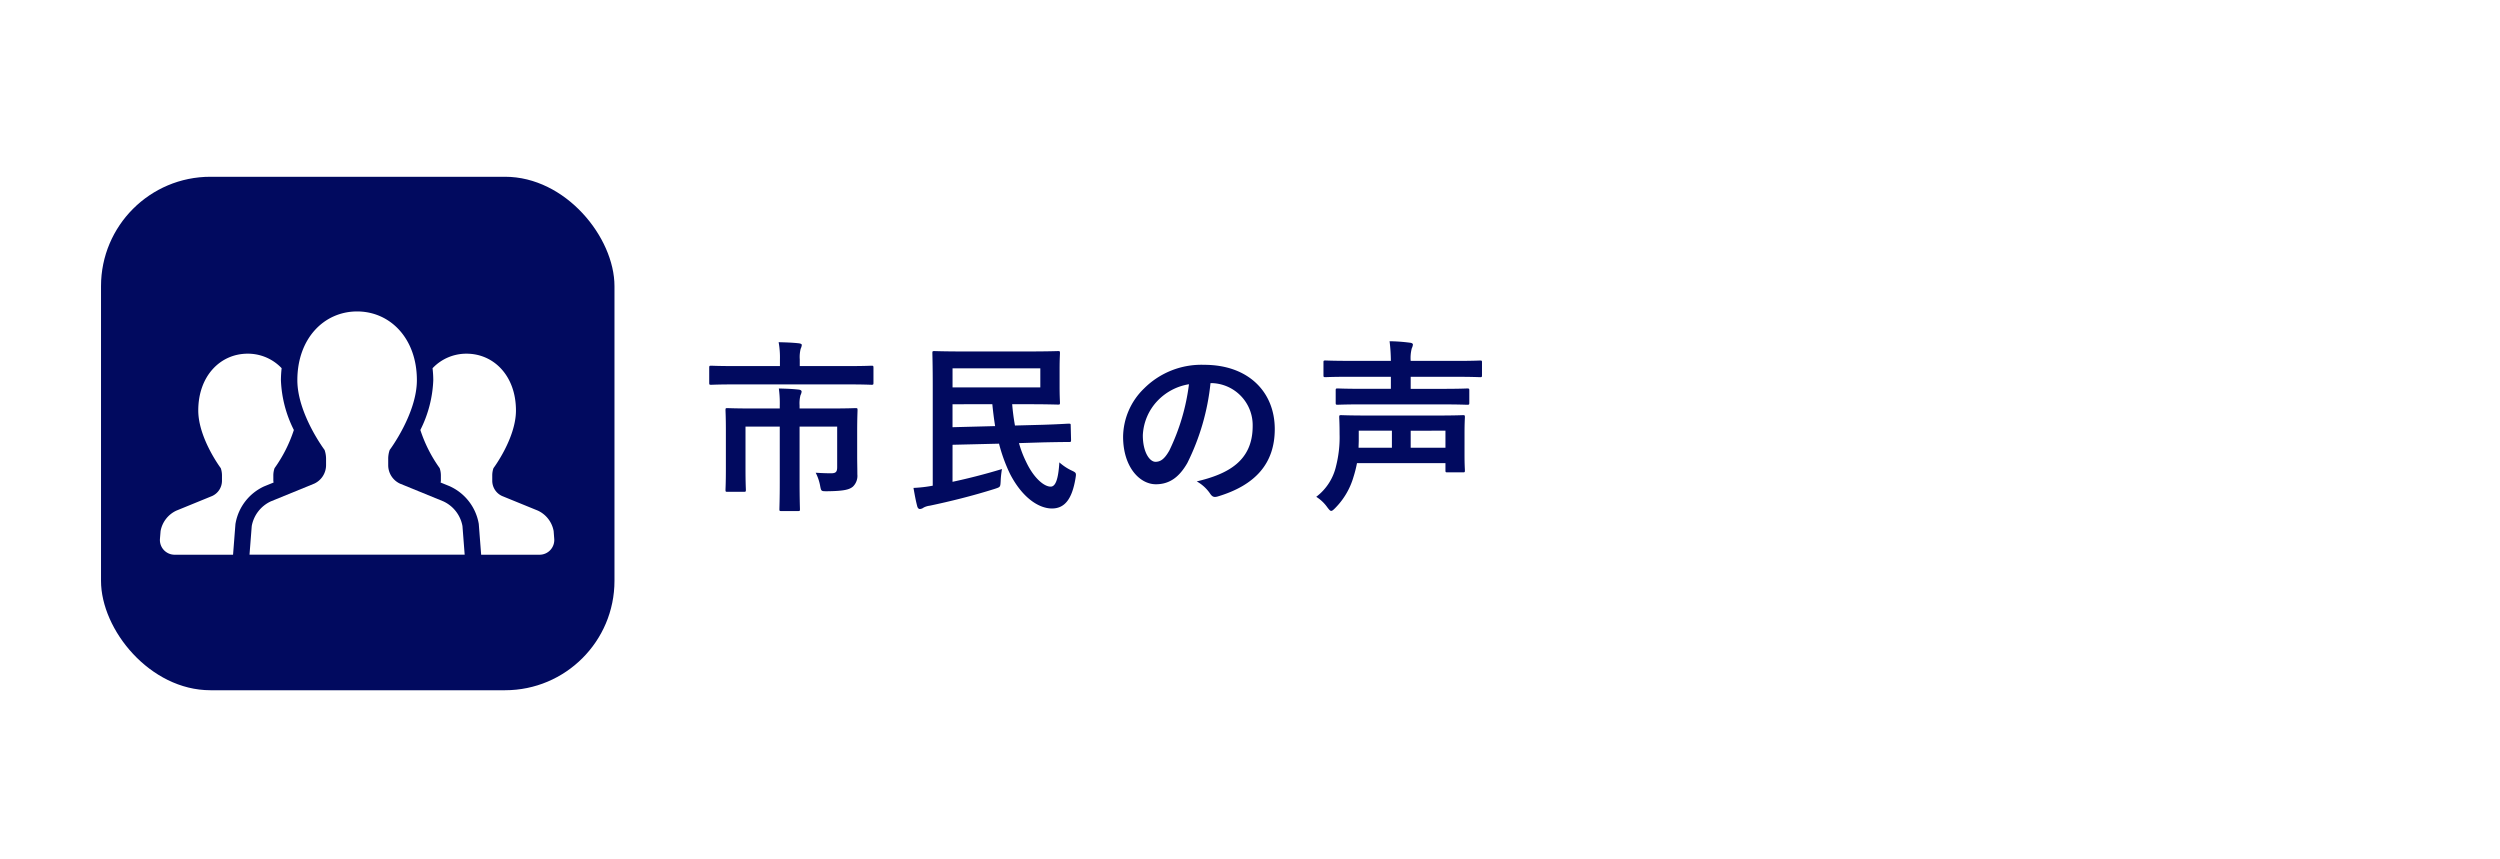
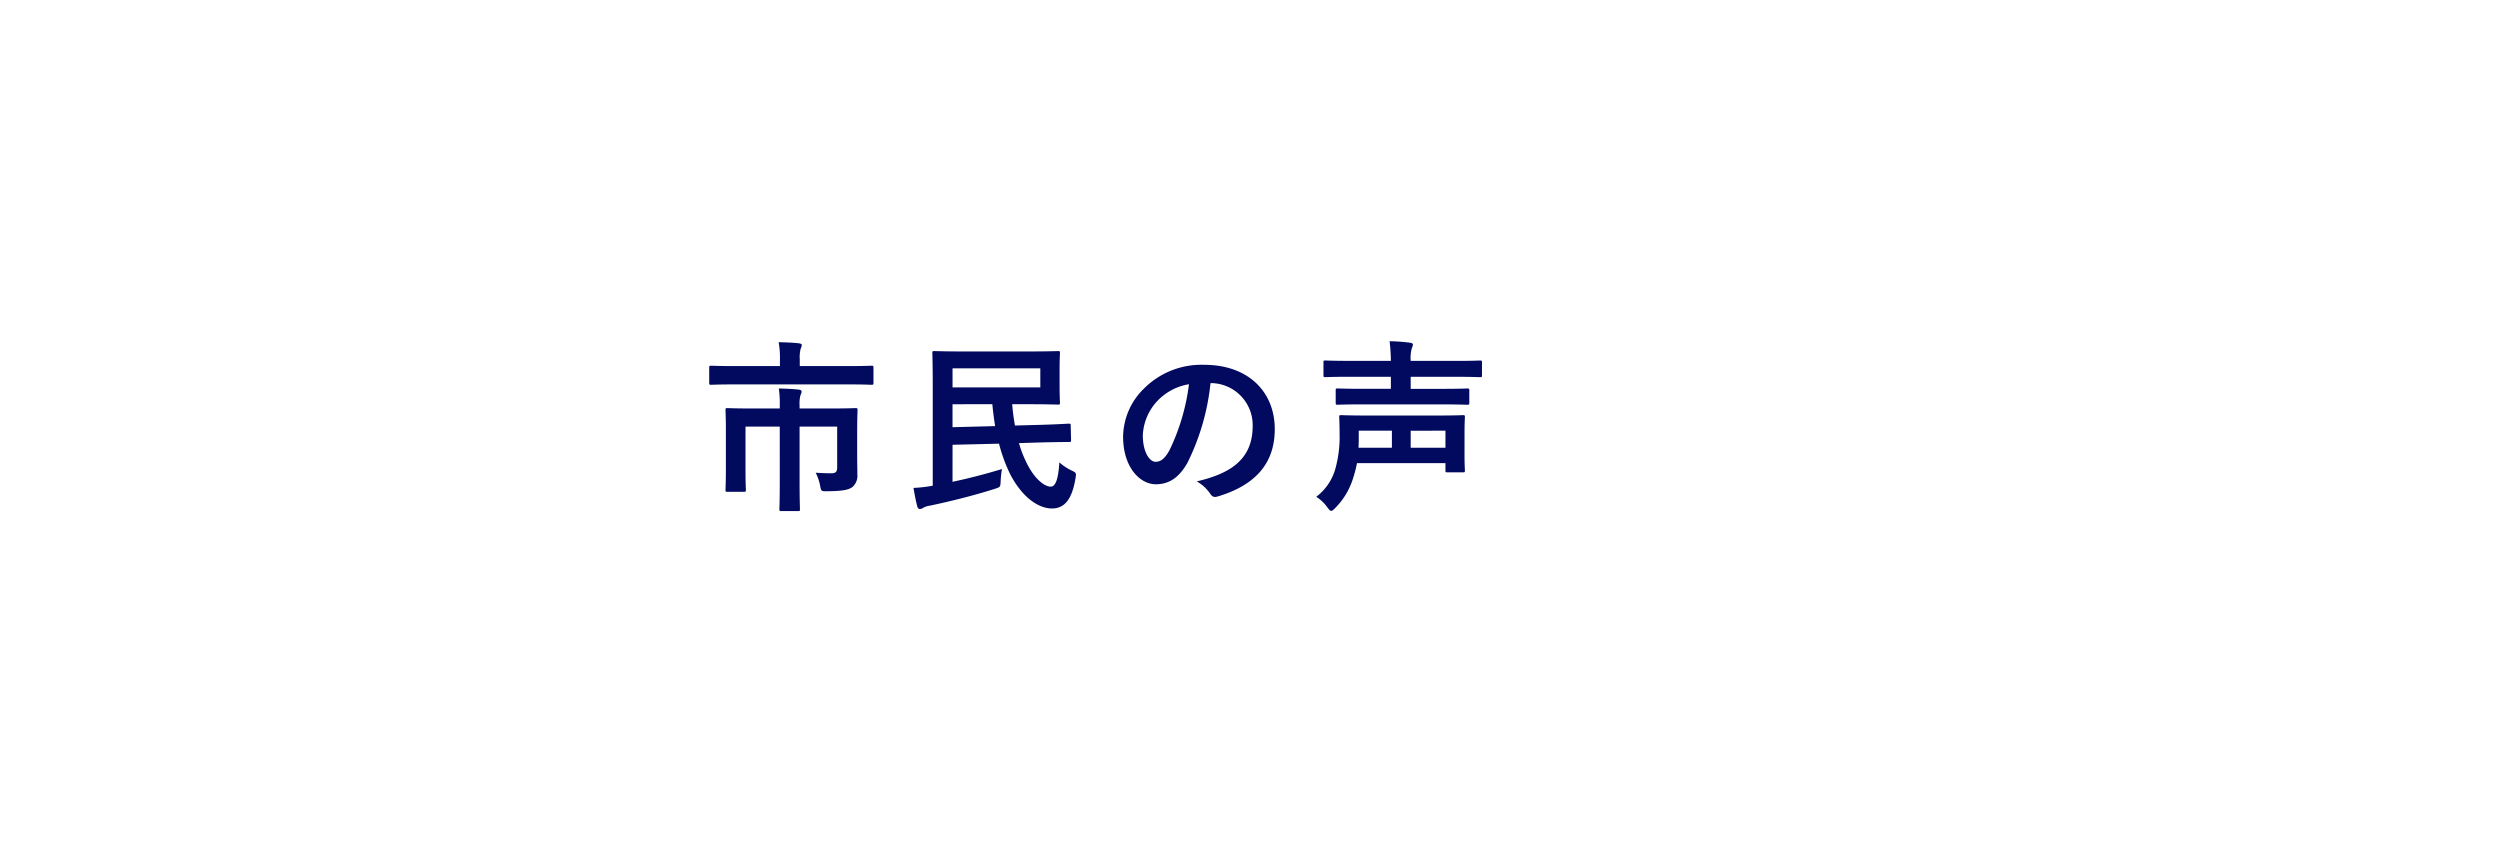
<svg xmlns="http://www.w3.org/2000/svg" width="297" height="102" viewBox="0 0 297 102">
  <g id="グループ_20097" data-name="グループ 20097" transform="translate(19518 11155)">
-     <rect id="長方形_4114" data-name="長方形 4114" width="297" height="102" transform="translate(-19518 -11155)" fill="#fff" />
    <g id="グループ_20072" data-name="グループ 20072" transform="translate(-3693 610)">
      <path id="パス_15747" data-name="パス 15747" d="M18.832-7.7c0-1.628.044-2.42.044-2.574,0-.22-.022-.242-.242-.242-.132,0-.9.044-3.058.044H11.99v-.374a3.81,3.81,0,0,1,.11-1.21,1.143,1.143,0,0,0,.132-.418c0-.132-.132-.22-.352-.242-.792-.088-1.562-.11-2.354-.132a12.916,12.916,0,0,1,.11,2.046v.33H6.468c-2.156,0-2.926-.044-3.058-.044-.2,0-.22.022-.22.242,0,.154.044.836.044,2.376v4.576c0,1.738-.044,2.376-.044,2.508,0,.22.022.242.22.242H5.368c.22,0,.242-.022.242-.242,0-.132-.044-.792-.044-2.464V-8.316h4.07V-1.76c0,2.09-.044,3.1-.044,3.256,0,.2.022.22.264.22h1.936c.22,0,.242-.022.242-.22,0-.132-.044-1.166-.044-3.256V-8.316h4.466V-3.5c0,.572-.176.726-.726.726-.572,0-1.144-.022-1.826-.066a5.728,5.728,0,0,1,.55,1.672c.11.528.132.528.814.528,2.024-.022,2.64-.2,3.058-.55a1.775,1.775,0,0,0,.528-1.452c0-.726-.022-1.364-.022-2.156Zm-1.056-5.632c1.958,0,2.618.044,2.75.044.22,0,.242-.022.242-.242v-1.76c0-.242-.022-.264-.242-.264-.132,0-.792.044-2.75.044H12.012V-16.3a4.052,4.052,0,0,1,.11-1.276,1.242,1.242,0,0,0,.132-.44c0-.11-.154-.176-.352-.2-.792-.088-1.606-.11-2.4-.132a10.13,10.13,0,0,1,.154,2.068v.77H4.246c-1.958,0-2.618-.044-2.75-.044-.22,0-.242.022-.242.264v1.76c0,.22.022.242.242.242.132,0,.792-.044,2.75-.044ZM30.162-6.16l5.522-.132A19.07,19.07,0,0,0,37-2.684c1.452,2.816,3.41,4.092,4.972,4.092,1.474,0,2.376-1.056,2.794-3.564.11-.682.11-.682-.55-.99a6.211,6.211,0,0,1-1.364-.924c-.132,2.112-.484,2.882-1.034,2.882-.792,0-2.024-1.034-2.926-2.97a12.48,12.48,0,0,1-.836-2.2l2.882-.088C42.966-6.49,43.78-6.49,44-6.49s.242-.022.242-.242L44.2-8.426c0-.22,0-.242-.242-.242-.22,0-1.012.066-3.058.132l-3.322.088a25.39,25.39,0,0,1-.33-2.53h1.98c2.244,0,3.344.044,3.476.044.2,0,.22-.022.22-.242,0-.132-.044-.7-.044-1.936v-2.024c0-1.21.044-1.782.044-1.914,0-.22-.022-.242-.22-.242-.132,0-1.232.044-3.476.044h-7.92c-2.09,0-3.168-.044-3.3-.044-.22,0-.242.022-.242.242,0,.154.044,1.43.044,3.872V-1.3a16.25,16.25,0,0,1-2.288.264c.132.748.264,1.5.44,2.156.044.2.154.352.33.352a.849.849,0,0,0,.44-.176,2.186,2.186,0,0,1,.726-.22c2.4-.506,5.082-1.166,7.722-2,.66-.22.66-.2.7-.924a10.942,10.942,0,0,1,.154-1.43c-2.024.616-4.026,1.122-5.874,1.518ZM40.59-12.98H30.162v-2.266H40.59Zm-5.7,2c.088.924.2,1.782.33,2.6l-5.06.132v-2.728Zm26-2.508a5,5,0,0,1,4.928,5.1c0,4.158-2.926,5.7-6.644,6.578A4.666,4.666,0,0,1,60.72-.418c.286.44.484.528.946.4,4.466-1.342,6.776-3.916,6.776-8.008,0-4.378-3.1-7.634-8.382-7.634a9.627,9.627,0,0,0-7.15,2.816,8.106,8.106,0,0,0-2.486,5.72c0,3.586,1.958,5.654,3.894,5.654,1.65,0,2.794-.88,3.74-2.53a27.547,27.547,0,0,0,2.75-9.482Zm-2.64.132a25.136,25.136,0,0,1-2.332,7.876c-.594,1.056-1.078,1.342-1.65,1.342-.682,0-1.5-1.122-1.5-3.146a6.335,6.335,0,0,1,1.716-4.07A6.626,6.626,0,0,1,58.256-13.354Zm30.47,9.372v.858c0,.22.022.242.242.242h1.848c.2,0,.22-.022.22-.242,0-.132-.044-.616-.044-1.848V-7.524c0-1.276.044-1.8.044-1.914,0-.22-.022-.242-.22-.242-.154,0-.924.044-3.058.044H79.42c-2.156,0-2.926-.044-3.08-.044-.22,0-.242.022-.242.242,0,.11.044.726.044,2a13.88,13.88,0,0,1-.418,3.806A6.339,6.339,0,0,1,73.37.022a4.624,4.624,0,0,1,1.32,1.254c.22.286.33.418.462.418.11,0,.242-.11.44-.308a8.678,8.678,0,0,0,2.2-3.718,13.932,13.932,0,0,0,.418-1.65Zm0-3.85v2.024H84.59V-7.832Zm-10.3,0h3.938v2.024h-3.96c0-.286.022-.594.022-.88Zm9.878-3.124c2.134,0,2.86.044,2.992.044.242,0,.264-.022.264-.242v-1.452c0-.22-.022-.242-.264-.242-.132,0-.858.044-2.992.044H84.59v-1.43h5.39c2.024,0,2.728.044,2.86.044.2,0,.22-.022.22-.242V-15.95c0-.2-.022-.22-.22-.22-.132,0-.836.044-2.86.044H84.59a4.46,4.46,0,0,1,.132-1.5,1.242,1.242,0,0,0,.132-.44c0-.11-.132-.2-.352-.22a20.848,20.848,0,0,0-2.42-.176,20.086,20.086,0,0,1,.154,2.332H77.308c-2,0-2.706-.044-2.838-.044-.22,0-.242.022-.242.22v1.518c0,.22.022.242.242.242.132,0,.836-.044,2.838-.044h4.928v1.43H78.958c-2.156,0-2.9-.044-3.036-.044-.22,0-.242.022-.242.242v1.452c0,.22.022.242.242.242.132,0,.88-.044,3.036-.044Z" transform="translate(-15742 -11706)" fill="#010a5f" />
    </g>
-     <rect id="長方形_23181" data-name="長方形 23181" width="61" height="61" rx="13" transform="translate(-19506 -11134)" fill="#010a5f" />
    <g id="人物アイコン_チーム_1_" data-name="人物アイコン　チーム (1)" transform="translate(-19498.998 -11216.078)">
-       <path id="パス_15554" data-name="パス 15554" d="M13.5,168.213c-.007-.073-.03-.14-.03-.213v-.625a2.634,2.634,0,0,1,.146-.869,16.647,16.647,0,0,0,2.293-4.534,14.312,14.312,0,0,1-1.538-5.918,13.225,13.225,0,0,1,.086-1.424,5.516,5.516,0,0,0-4.039-1.724c-3.238,0-5.866,2.642-5.866,6.748,0,3.285,2.674,6.851,2.674,6.851a2.71,2.71,0,0,1,.143.869V168a1.994,1.994,0,0,1-1.164,1.813l-4.245,1.734a3.336,3.336,0,0,0-1.884,2.428L0,174.908a1.748,1.748,0,0,0,1.743,1.882H8.685l.284-3.656.019-.1a5.983,5.983,0,0,1,3.384-4.362Z" transform="translate(0 -49.811)" fill="#fff" />
-       <path id="パス_15555" data-name="パス 15555" d="M353.949,173.974a3.331,3.331,0,0,0-1.883-2.428l-4.248-1.734A1.992,1.992,0,0,1,346.657,168v-.625a2.635,2.635,0,0,1,.144-.869s2.672-3.566,2.672-6.851c0-4.106-2.626-6.748-5.87-6.748a5.517,5.517,0,0,0-4.039,1.727,12.775,12.775,0,0,1,.087,1.421,14.33,14.33,0,0,1-1.536,5.916,16.605,16.605,0,0,0,2.295,4.535,2.711,2.711,0,0,1,.144.869V168c0,.073-.024.14-.031.213l1.052.429a6.018,6.018,0,0,1,3.463,4.391l.017.1.283,3.657h6.941a1.748,1.748,0,0,0,1.741-1.882Z" transform="translate(-307.179 -49.811)" fill="#fff" />
      <path id="パス_15556" data-name="パス 15556" d="M139.338,120.636l-5.138-2.1a2.415,2.415,0,0,1-1.405-2.193v-.758a3.181,3.181,0,0,1,.176-1.052s3.231-4.312,3.231-8.29c0-4.97-3.178-8.165-7.1-8.165s-7.1,3.2-7.1,8.165c0,3.978,3.234,8.29,3.234,8.29a3.256,3.256,0,0,1,.176,1.052v.758A2.42,2.42,0,0,1,124,118.536l-5.138,2.1a4.022,4.022,0,0,0-2.279,2.938l-.265,3.4h25.561l-.262-3.4A4.033,4.033,0,0,0,139.338,120.636Z" transform="translate(-105.678 0)" fill="#fff" />
    </g>
  </g>
</svg>